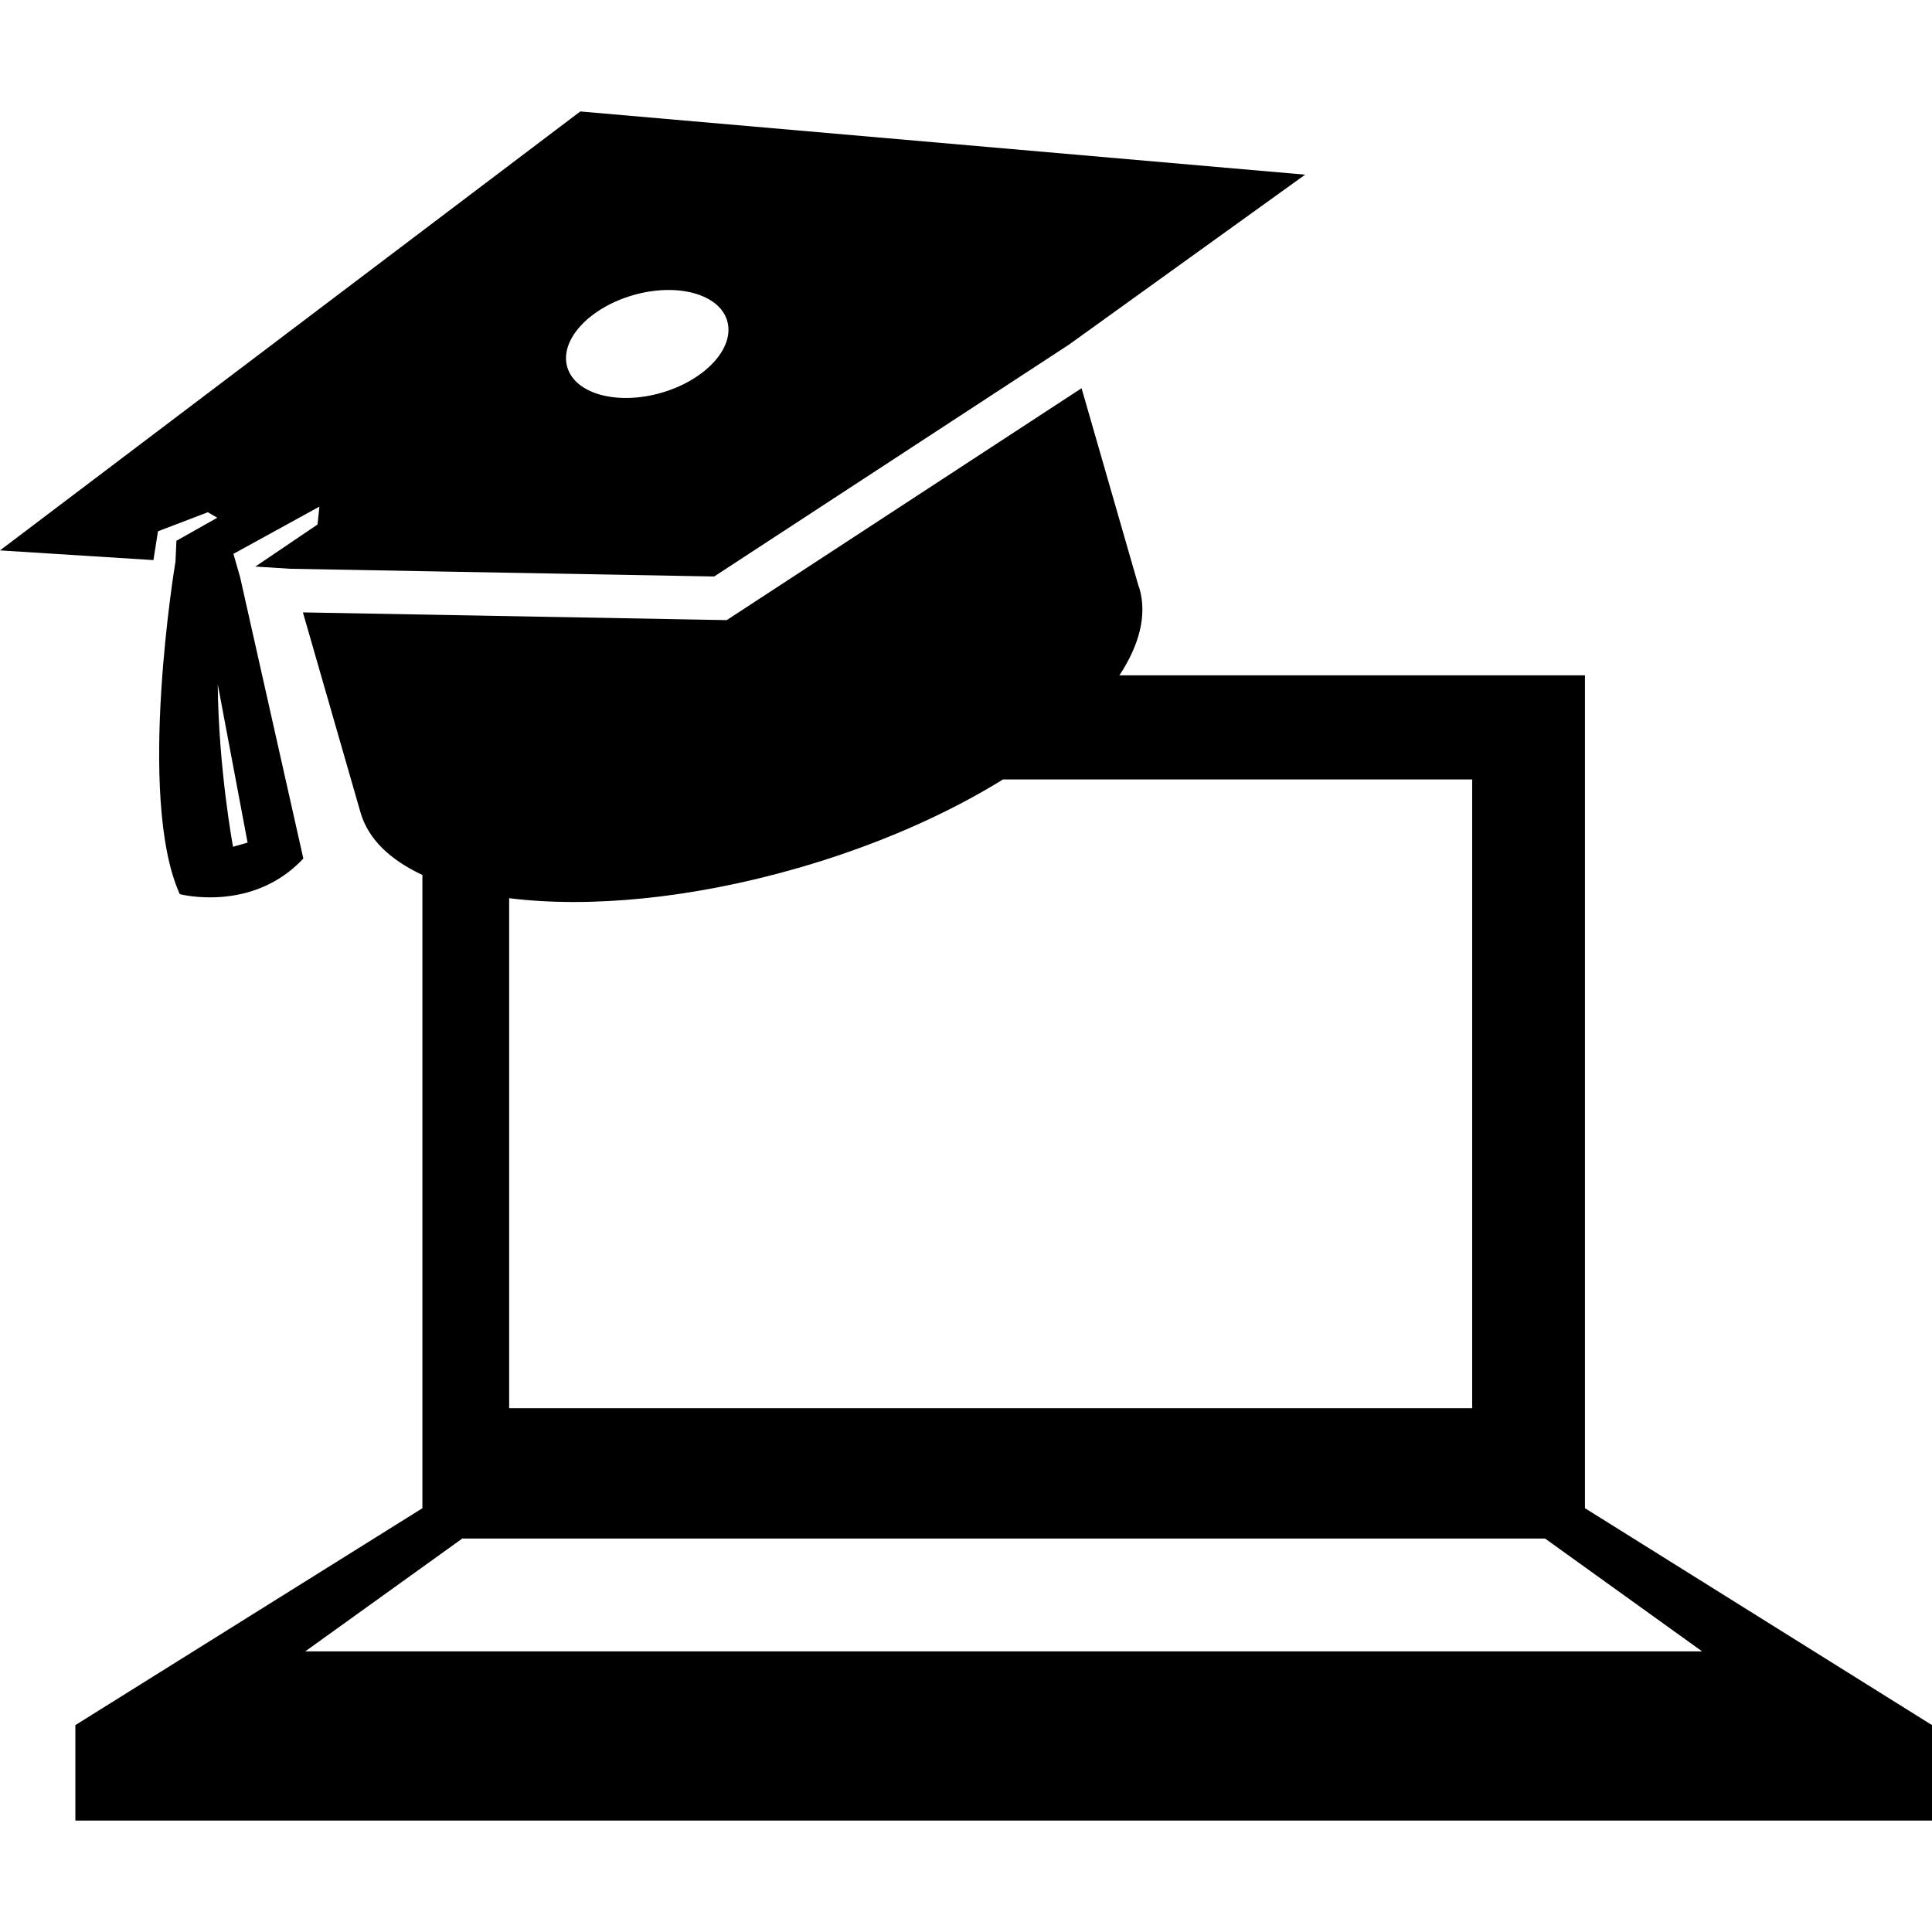
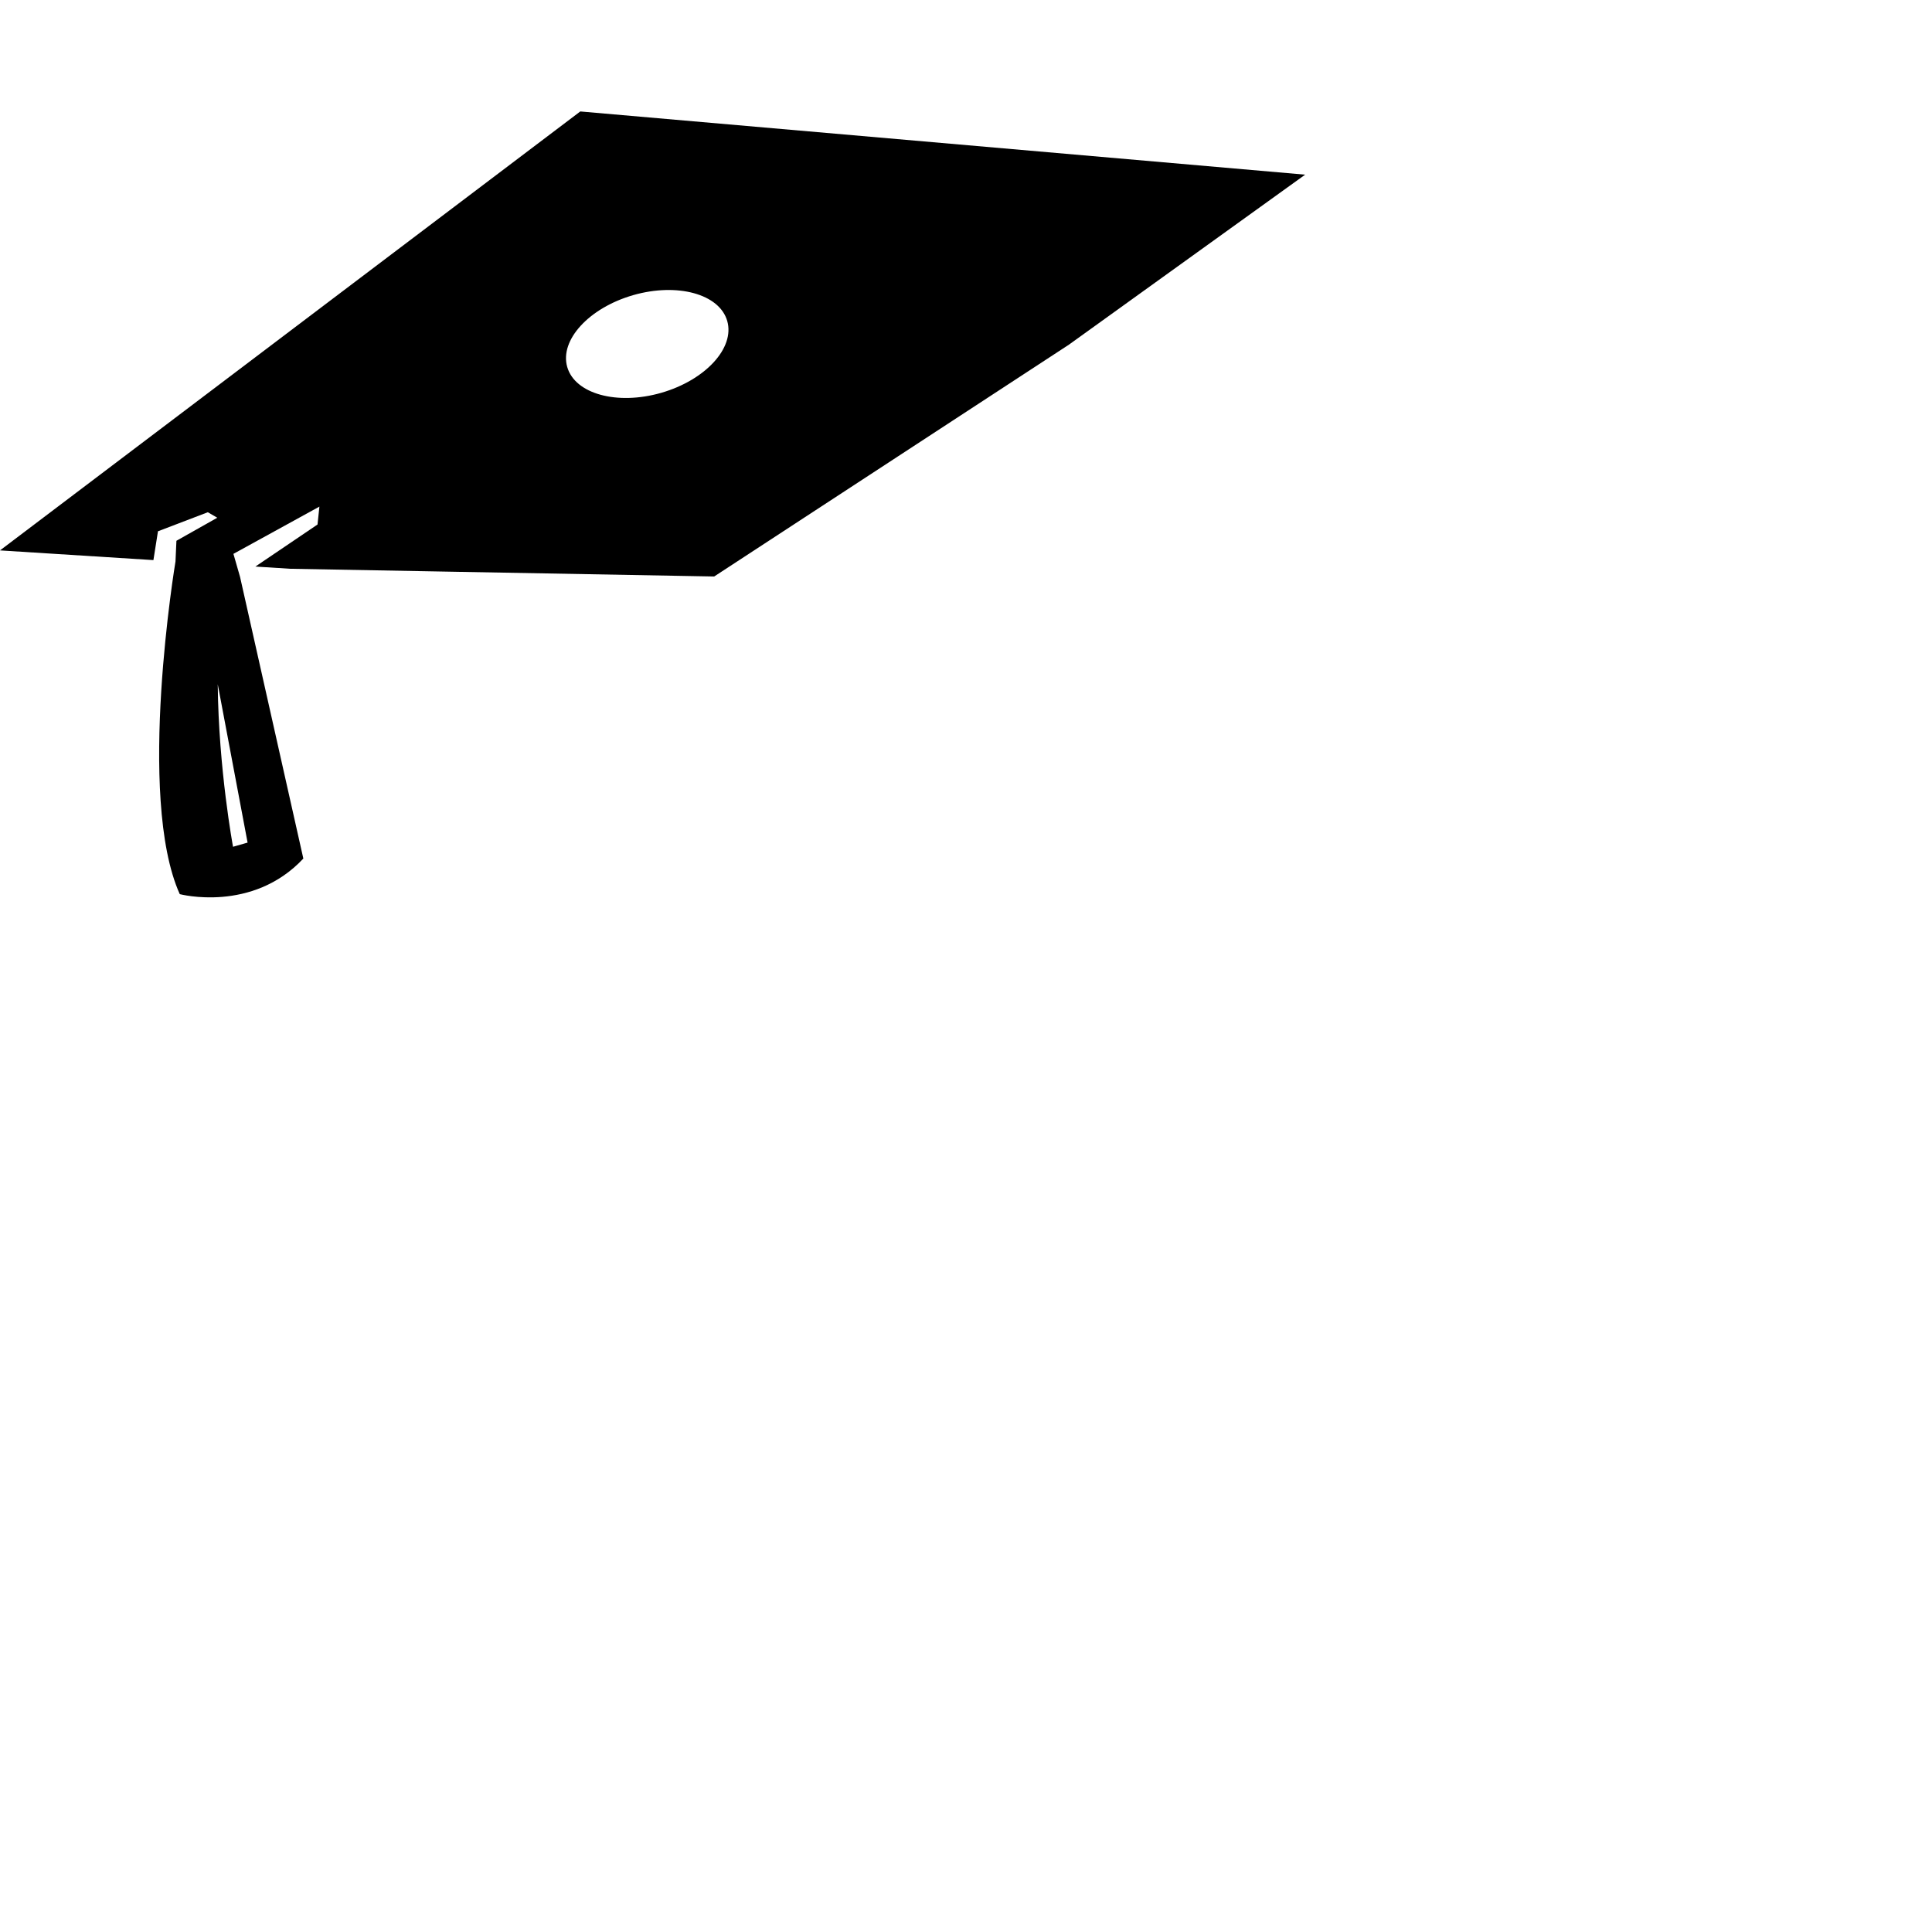
<svg xmlns="http://www.w3.org/2000/svg" fill="currentColor" version="1.1" id="Capa_1" width="800px" height="800px" viewBox="0 0 696.662 696.663" xml:space="preserve">
  <g>
    <path d="M56.961,191.577l17.977-6.867l3.409,1.98l-14.731,8.309l-0.337,7.479c-0.006,0-14.225,84.932,1.541,119.941   c0,0,26.114,6.882,44.561-12.832L86.559,208.024l-2.389-8.308l31.004-17.036l-0.678,6.455L92.083,204.3l12.618,0.795l152.824,2.784   l127.957-83.623l85.145-61.274L209.247,40.19L0,198.47l55.322,3.497L56.961,191.577z M228.317,106.424   c15.936-4.567,31.12-0.413,33.917,9.315c2.798,9.714-7.853,21.309-23.781,25.907c-15.928,4.579-31.113,0.413-33.912-9.301   C201.737,122.618,212.388,111.022,228.317,106.424z M89.278,303.836l-5.249,1.504c0,0-5.224-27.995-5.512-58.6L89.278,303.836z" />
-     <path d="M696.662,622.058l-125.14-78.212V243.516H403.649c7.181-10.892,10.025-21.644,7.223-31.383   c-0.072-0.27-0.23-0.512-0.311-0.771l-20.559-71.379l-127.952,83.626l-152.823-2.787l12.239,42.514l8.537,29.65   c2.767,9.604,10.716,17.107,22.308,22.51v228.354l-125.138,78.21v34.413h669.488V622.058z M287.831,312.978   c28.315-8.164,53.579-19.371,73.847-31.921h169.175v226.735H183.596V323.877C212.137,327.469,249.122,324.122,287.831,312.978z    M166.682,554.793h390.47l56.604,40.673H110.078L166.682,554.793z" />
  </g>
</svg>